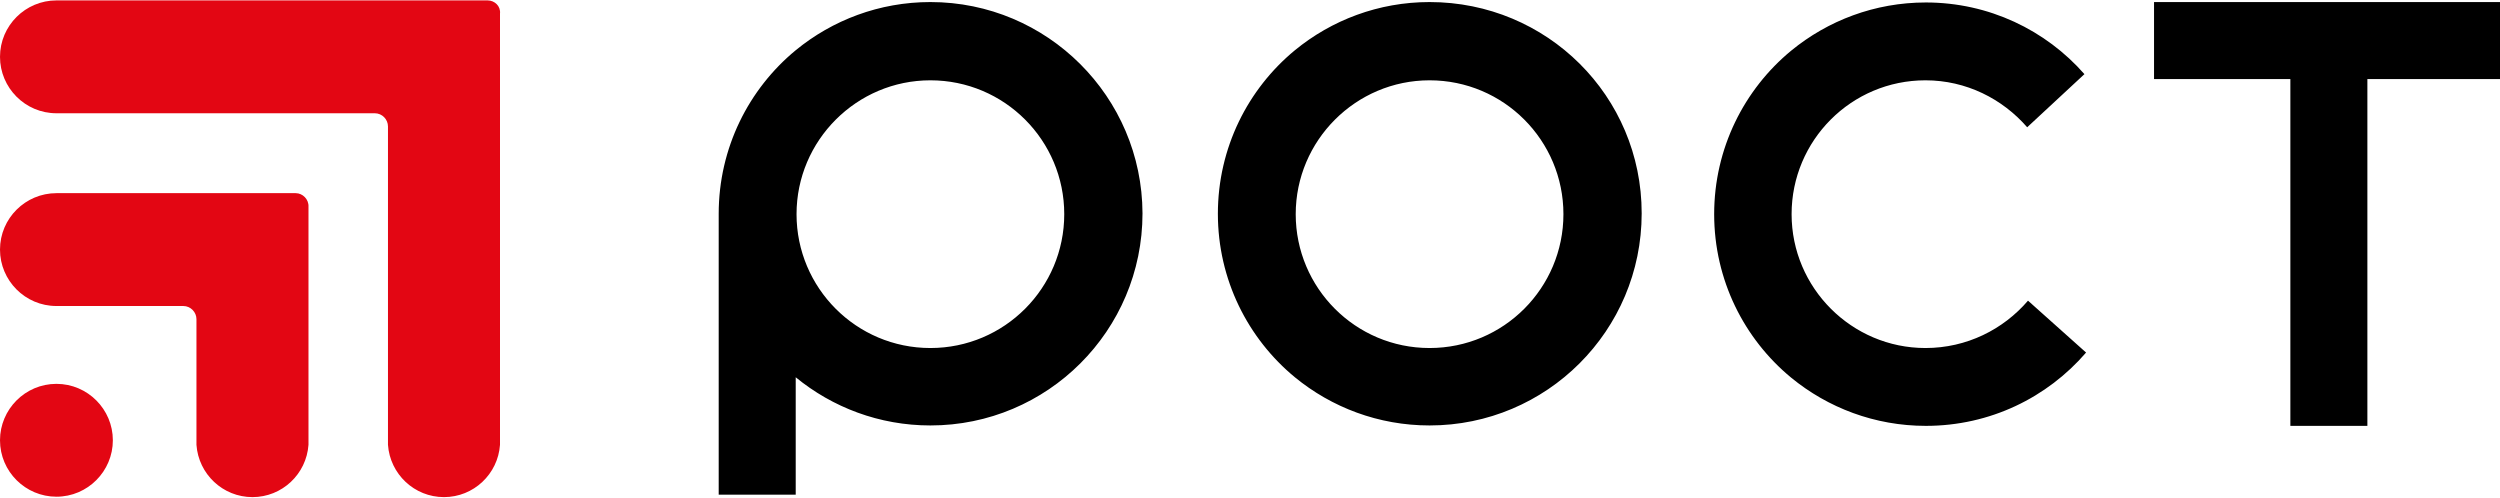
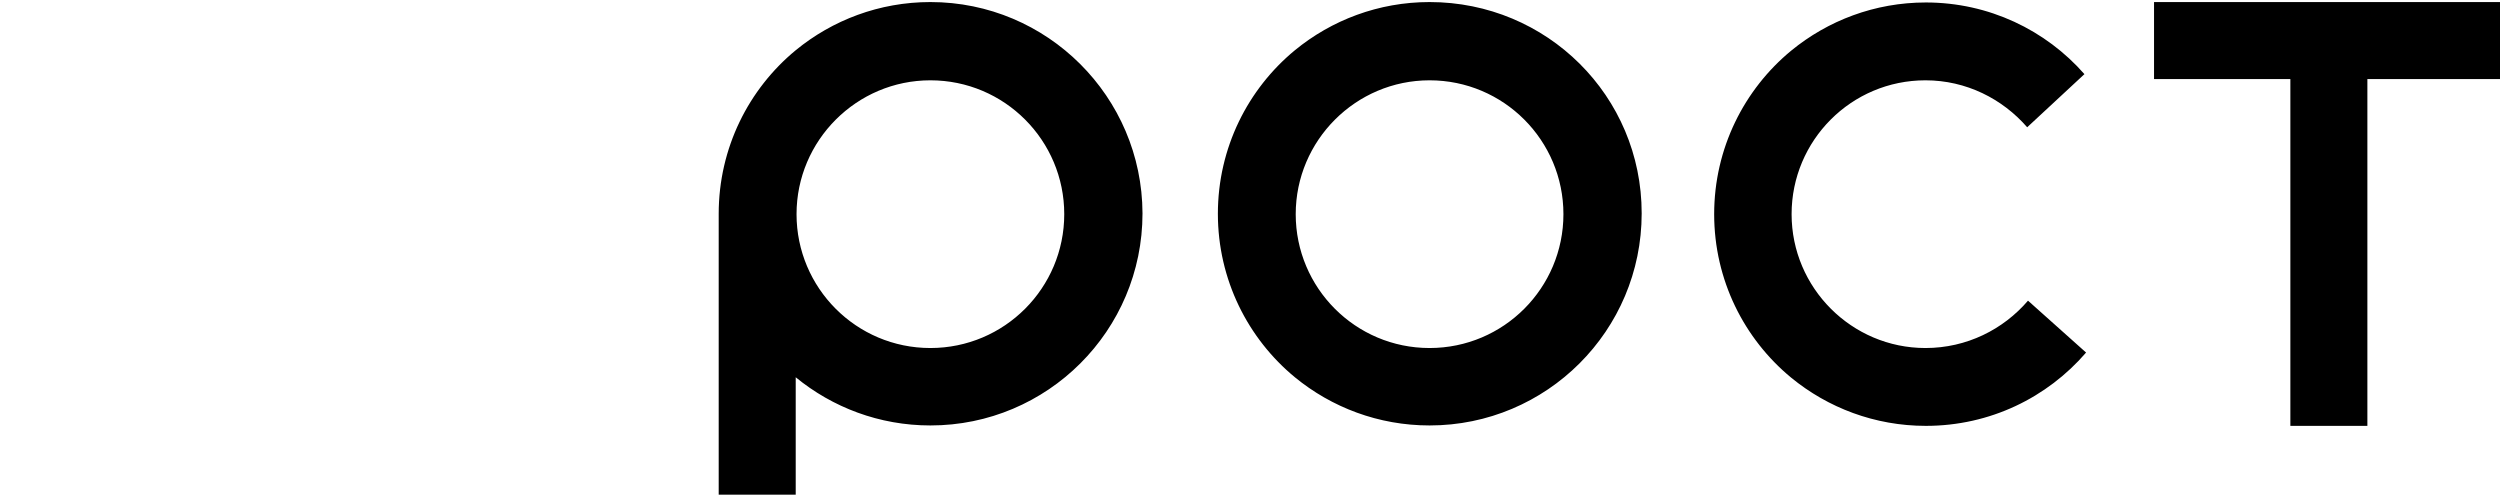
<svg xmlns="http://www.w3.org/2000/svg" width="607" height="121" viewBox="0 0 607 121" fill="none">
  <g clip-path="url(#clip0)">
    <path d="M347.1 0.5C334.7 0.5 323.3 4.9 314.4 12.2C303 21.6 295.7 35.9 295.7 51.9C295.7 67.9 303 82.2 314.4 91.6C323.3 98.9 334.7 103.3 347.1 103.3C375.5 103.3 398.6 80.3 398.6 51.8C398.6 23.3 375.6 0.5 347.1 0.5ZM347.1 84.5C329.1 84.5 314.6 69.9 314.6 52C314.6 34.1 329.2 19.5 347.1 19.5C365.1 19.5 379.6 34.1 379.6 52C379.6 69.9 365.1 84.5 347.1 84.5ZM225.9 0.5C213.5 0.5 202.1 4.9 193.2 12.2C181.8 21.6 174.5 35.9 174.5 51.9V120.1H193.2V91.6C202.1 98.9 213.5 103.3 225.9 103.3C254.3 103.3 277.4 80.3 277.4 51.8C277.3 23.5 254.3 0.5 225.9 0.5ZM225.9 84.5C207.9 84.5 193.4 69.9 193.4 52C193.4 34.1 208 19.5 225.9 19.5C243.9 19.5 258.4 34.1 258.4 52C258.4 69.9 243.9 84.5 225.9 84.5ZM607.5 19.2H574.8V78.9V103.4H556.1V44.7V19.2H523V0.5H531.3H556.1H574.8H587.3H607.4V19.2H607.5ZM492.4 73L506.5 85.6C497.1 96.5 483.2 103.4 467.6 103.4C455.2 103.4 443.8 99 434.9 91.7C423.5 82.3 416.2 68 416.2 52C416.2 36 423.5 21.7 434.9 12.3C443.8 5 455.2 0.6 467.6 0.6C482.9 0.6 496.7 7.3 506.1 18L492.2 30.9C486.2 24 477.4 19.5 467.5 19.5C449.5 19.5 435 34.1 435 52C435 69.9 449.6 84.5 467.5 84.5C477.5 84.5 486.4 80 492.4 73Z" fill="black" />
-     <path d="M27.4 106.9C27.4 114.4 21.3 120.6 13.7 120.6C6.2 120.6 0 114.5 0 106.9C0 99.4 6.1 93.2 13.7 93.2C21.3 93.2 27.4 99.4 27.4 106.9ZM71.8 46.9H13.7C6.2 46.9 0 53 0 60.6C0 68.1 6.1 74.3 13.7 74.3H44.4H44.5C46.3 74.3 47.7 75.8 47.7 77.5V107C47.7 107.3 47.7 107.7 47.7 108C48.2 115.1 54.1 120.7 61.3 120.7C68.5 120.7 74.4 115.1 74.9 108C74.9 107.7 74.9 107.3 74.9 107V50.2C75 48.4 73.5 46.9 71.8 46.9ZM118.4 0.1H13.7C6.2 0.1 0 6.2 0 13.8C0 21.3 6.1 27.5 13.7 27.5H91C92.8 27.5 94.2 29 94.2 30.7V107C94.2 107.3 94.2 107.7 94.2 108C94.7 115.1 100.6 120.7 107.8 120.7C115 120.7 120.9 115.1 121.4 108C121.4 107.7 121.4 107.3 121.4 107V3.3C121.6 1.5 120.1 0.1 118.4 0.1Z" fill="#E30613" />
  </g>
  <defs>
    <clipPath id="clip0">
      <rect width="607" height="121" fill="white" />
    </clipPath>
  </defs>
</svg>